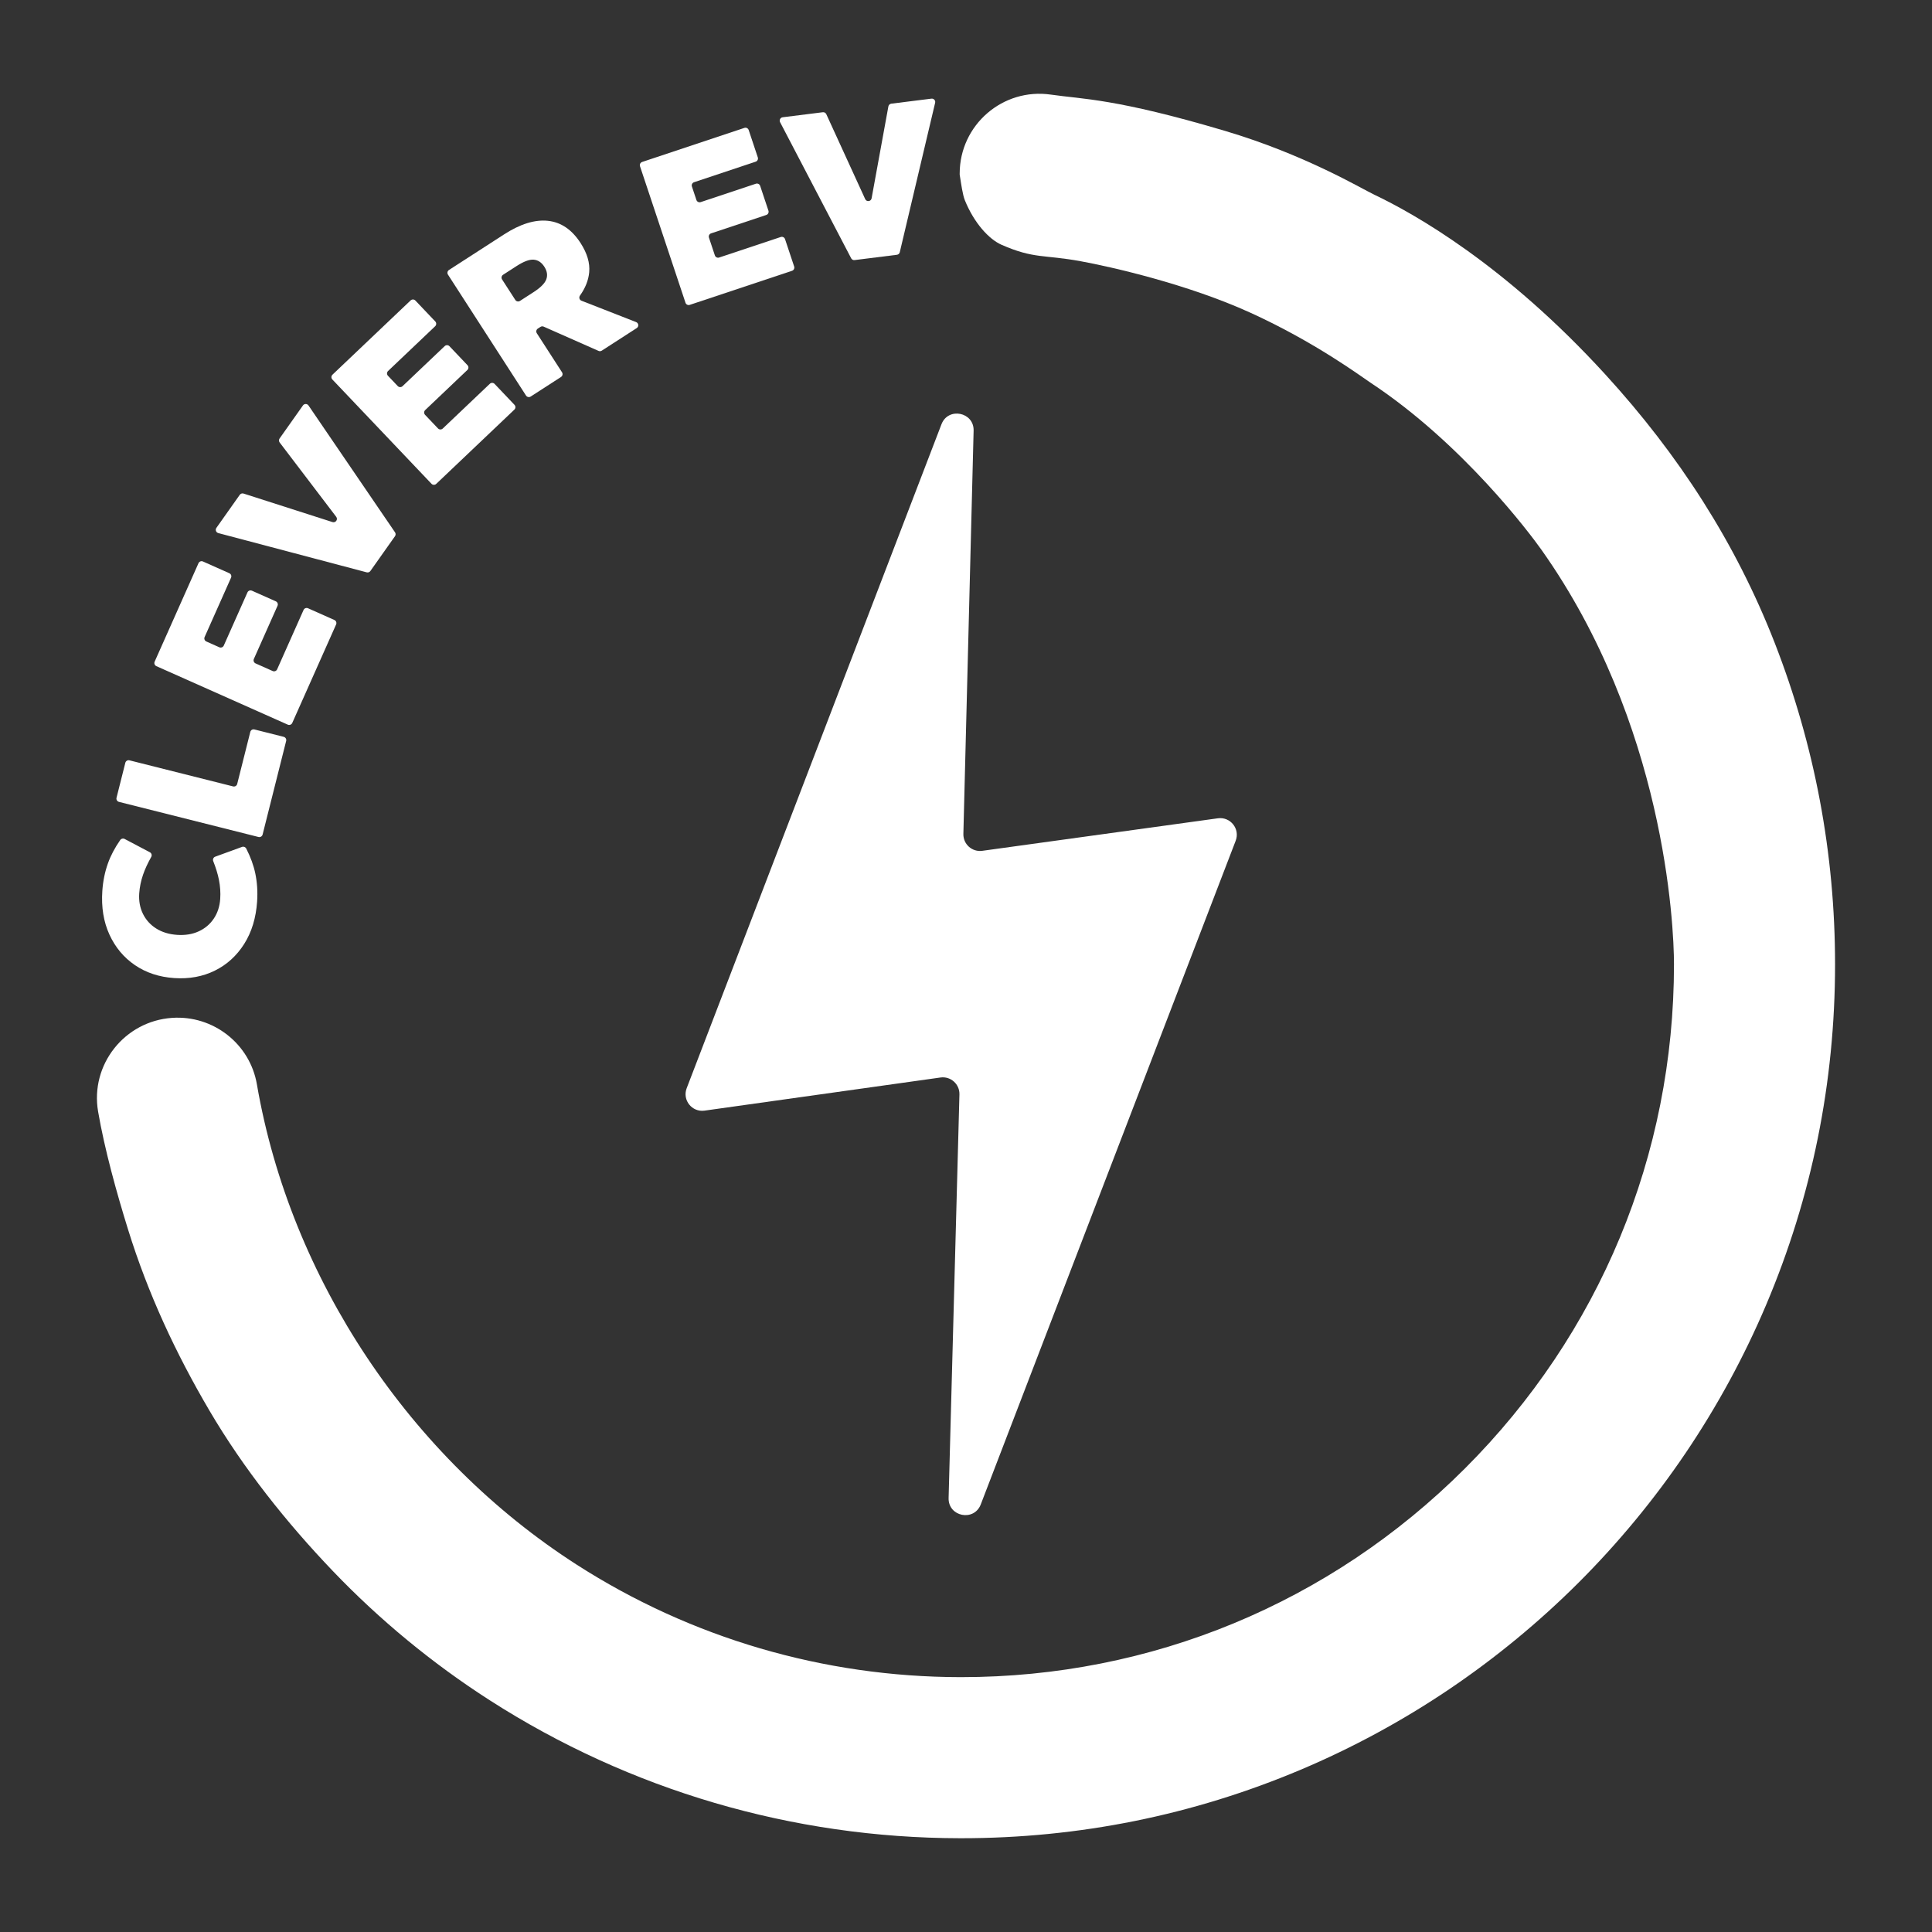
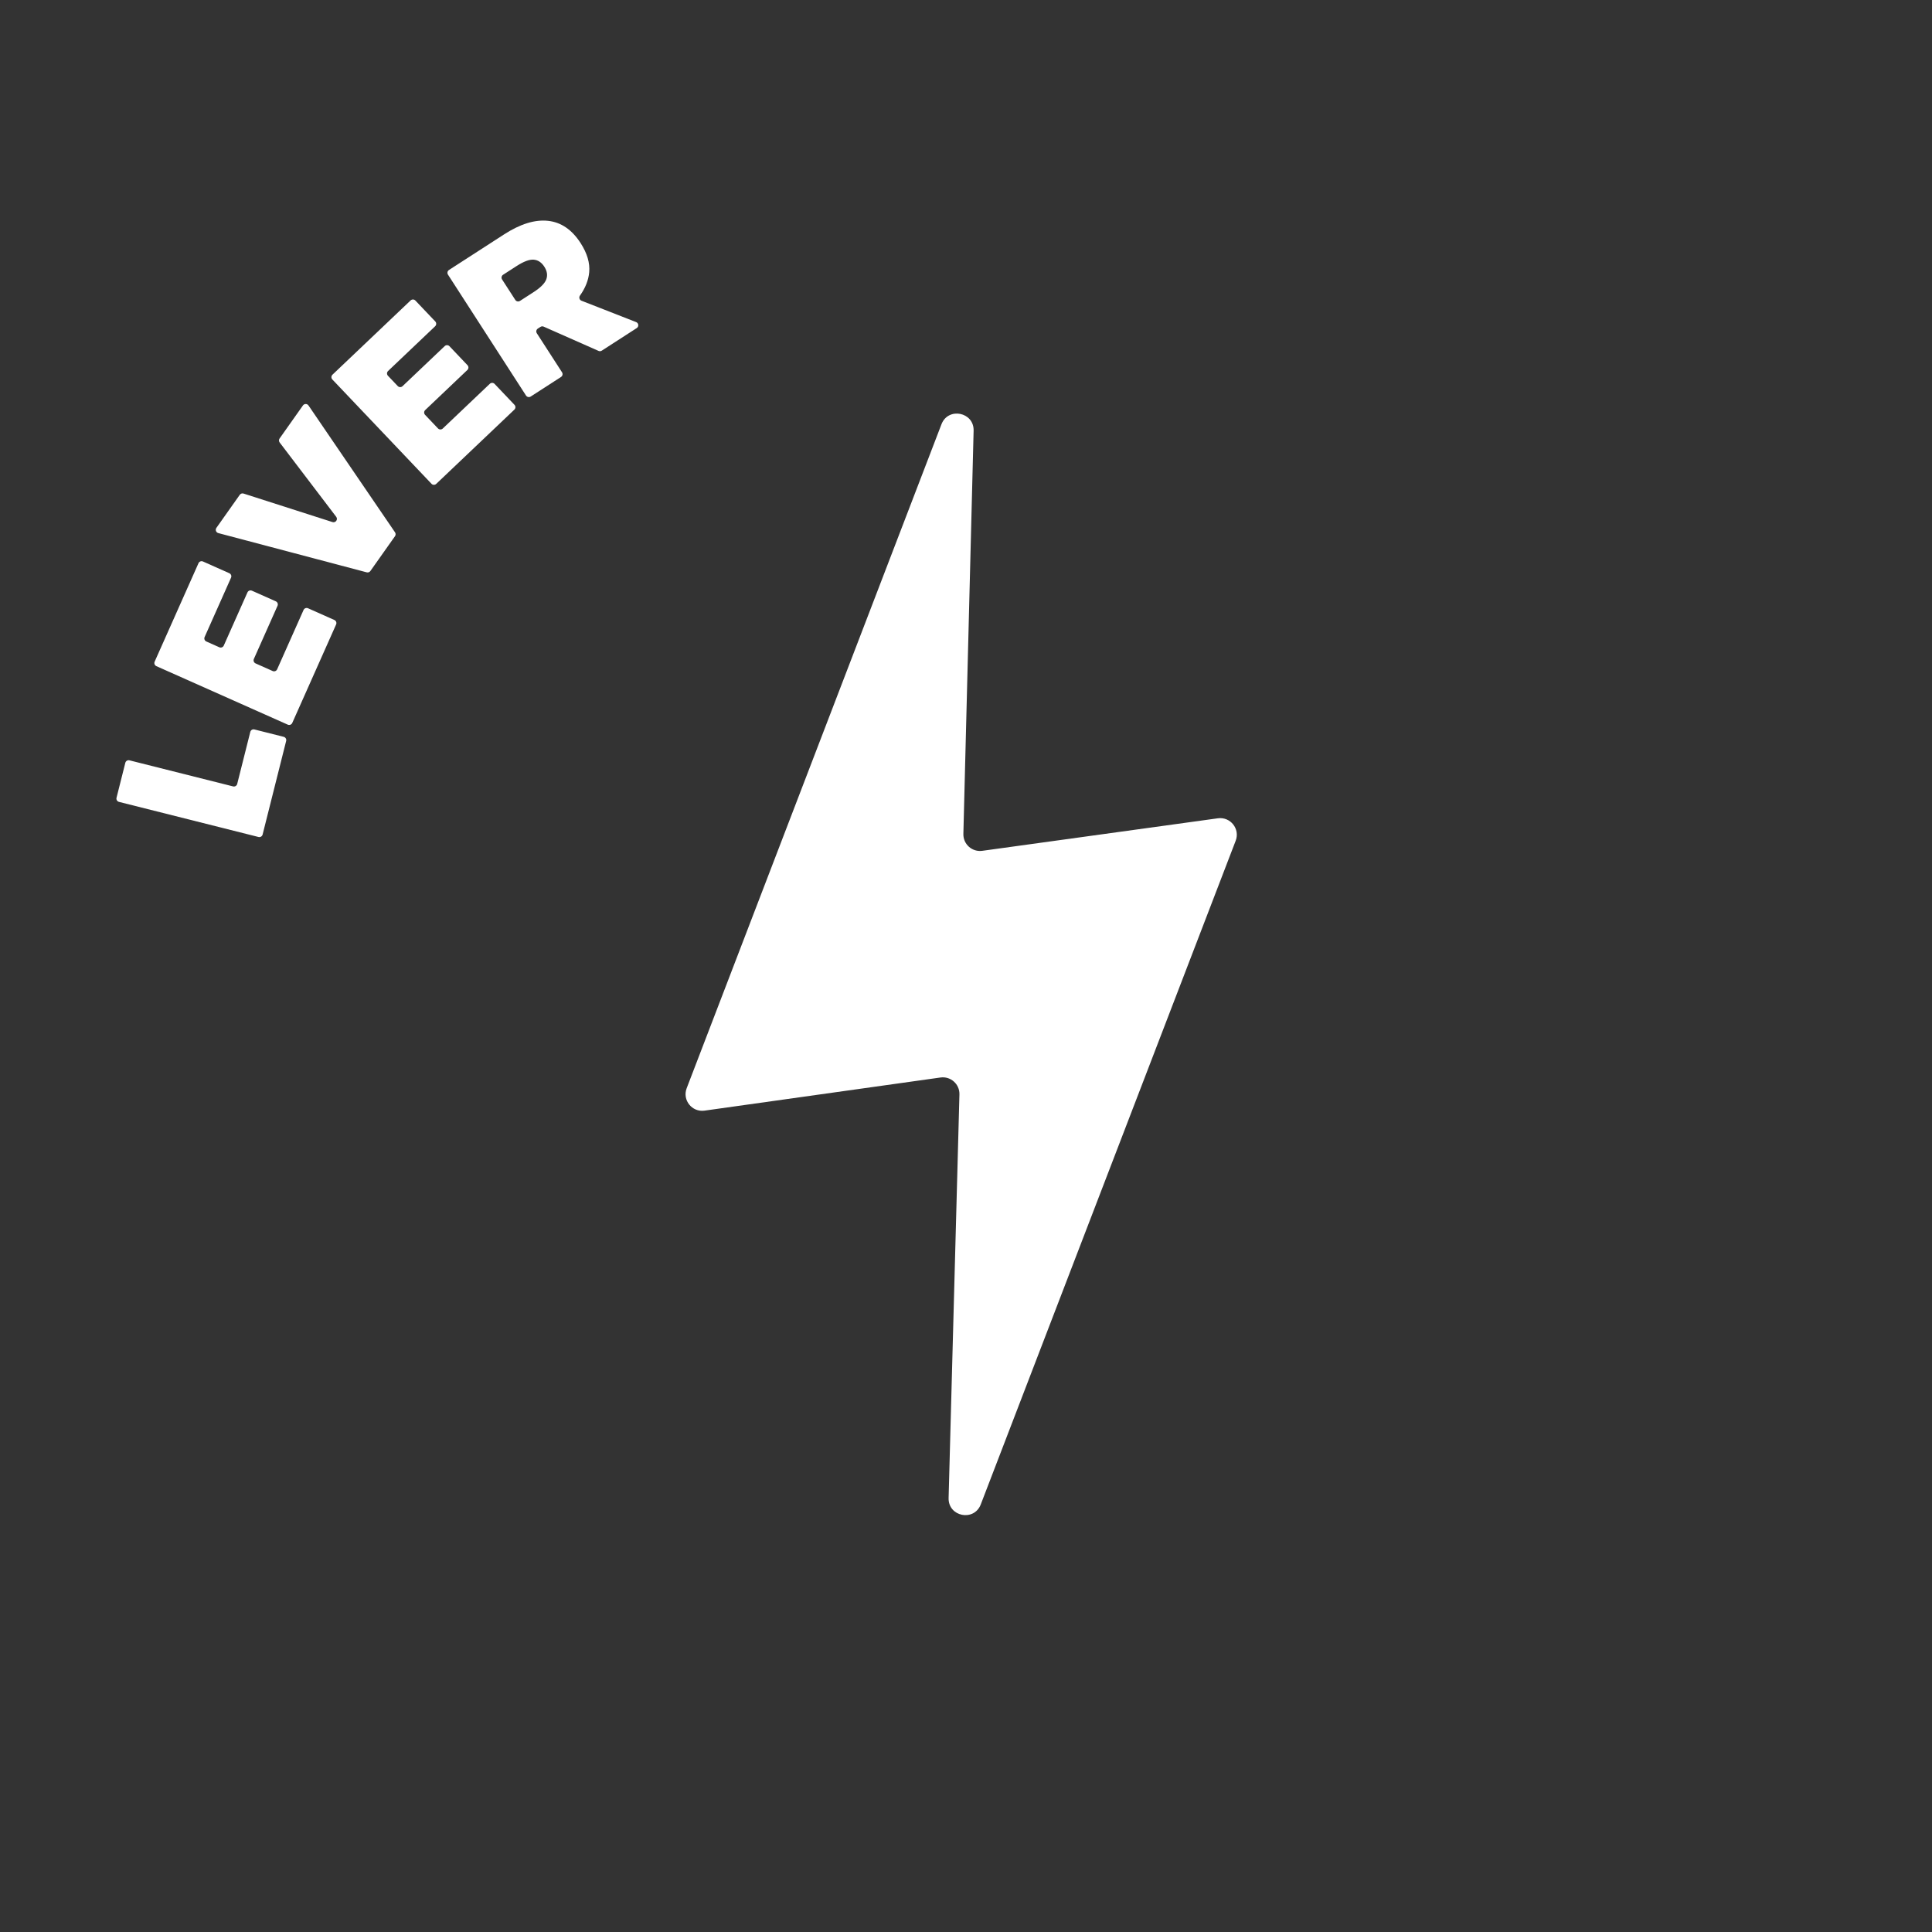
<svg xmlns="http://www.w3.org/2000/svg" id="Layer_1" data-name="Layer 1" viewBox="0 0 2998.48 2998.48">
  <rect x="0" y="0" width="2998.48" height="2998.48" fill="#333333" stroke="none" />
  <defs>
    <style>
      .cls-1 {
        fill: #fff;
      }
    </style>
  </defs>
  <path class="cls-1" d="m1461.16,658.47l-395.42,1030.44c-7.04,18.36,8.21,37.54,27.68,34.8l366.24-51.42c15.8-2.22,29.81,10.29,29.39,26.25l-16.8,626.41c-.78,29,39.49,37.02,49.89,9.95l395.66-1030.09c7.04-18.33-8.16-37.5-27.62-34.82l-365.69,50.48c-15.77,2.18-29.73-10.3-29.33-26.22l15.89-625.88c.74-28.98-39.51-36.97-49.89-9.9Z" />
  <g>
-     <path class="cls-1" d="m399.06,1399.01c-1.74,25.61-8.43,47.61-20.08,65.99-11.65,18.39-26.85,32.21-45.61,41.46-18.75,9.25-39.77,13.09-63.05,11.51-23.28-1.58-43.58-8.27-60.91-20.09-17.32-11.81-30.52-27.62-39.58-47.41-9.06-19.79-12.74-42.37-11.02-67.75,1.03-15.13,3.92-29.38,8.68-42.74,4.31-12.09,10.69-24.19,19.12-36.29,1.52-2.18,4.42-2.89,6.77-1.66l39.22,20.68c2.62,1.38,3.56,4.65,2.12,7.23-5.53,9.88-9.74,19.02-12.64,27.42-3.34,9.72-5.35,19.46-6.01,29.24-.79,11.64,1.13,22.18,5.75,31.61,4.62,9.43,11.48,17.04,20.56,22.79,9.08,5.76,19.91,9.06,32.48,9.92,12.57.85,23.74-.96,33.52-5.45,9.78-4.48,17.59-11.09,23.44-19.81,5.85-8.72,9.17-18.9,9.96-30.55.66-9.78,0-19.7-2.02-29.78-1.73-8.71-4.67-18.33-8.82-28.87-1.08-2.75.29-5.86,3.07-6.88l41.65-15.2c2.49-.91,5.28.19,6.49,2.55,6.73,13.13,11.41,25.98,14.05,38.54,2.92,13.88,3.87,28.39,2.84,43.52Z" />
    <path class="cls-1" d="m401.2,1299.01l-216.55-54.49c-2.81-.71-4.52-3.56-3.81-6.37l13.67-54.31c.71-2.81,3.56-4.52,6.37-3.81l160.88,40.48c2.81.71,5.66-1,6.37-3.81l20.33-80.78c.71-2.81,3.56-4.52,6.37-3.81l45.48,11.45c2.81.71,4.52,3.56,3.81,6.37l-36.55,145.27c-.71,2.81-3.56,4.52-6.37,3.81Z" />
    <path class="cls-1" d="m446.66,1124.68l-203.99-90.82c-2.65-1.18-3.84-4.28-2.66-6.93l68.05-152.84c1.18-2.65,4.28-3.84,6.93-2.66l40.93,18.22c2.65,1.18,3.84,4.28,2.66,6.93l-41,92.09c-1.18,2.65.01,5.75,2.66,6.93l20.14,8.97c2.65,1.18,5.75-.01,6.93-2.66l36.73-82.49c1.18-2.65,4.28-3.84,6.93-2.66l37.09,16.51c2.65,1.18,3.84,4.28,2.66,6.93l-36.73,82.49c-1.18,2.65.01,5.75,2.66,6.93l26.54,11.82c2.65,1.18,5.75-.01,6.93-2.66l41-92.09c1.18-2.65,4.28-3.84,6.93-2.66l40.93,18.22c2.65,1.18,3.84,4.28,2.66,6.93l-68.05,152.84c-1.18,2.65-4.28,3.84-6.93,2.66Z" />
    <path class="cls-1" d="m569.19,888.29l-230.39-60.94c-3.54-.94-5.06-5.12-2.94-8.11l36.25-51.27c1.32-1.87,3.71-2.67,5.89-1.97l138.04,44.27c4.89,1.57,8.89-4.09,5.78-8.18l-87.78-115.37c-1.39-1.82-1.43-4.34-.11-6.21l36.25-51.27c2.11-2.99,6.56-2.95,8.62.07l134.29,196.87c1.24,1.81,1.22,4.2-.05,5.99l-38.22,54.06c-1.27,1.79-3.51,2.61-5.63,2.04Z" />
    <path class="cls-1" d="m669.65,750.8l-153.84-161.86c-2-2.1-1.91-5.42.19-7.42l121.27-115.26c2.1-2,5.42-1.91,7.42.19l30.86,32.47c2,2.1,1.91,5.42-.19,7.42l-73.06,69.44c-2.1,2-2.19,5.32-.19,7.42l15.19,15.98c2,2.1,5.32,2.19,7.42.19l65.45-62.21c2.1-2,5.42-1.91,7.42.19l27.97,29.43c2,2.1,1.91,5.42-.19,7.42l-65.45,62.21c-2.1,2-2.19,5.32-.19,7.42l20.01,21.06c2,2.1,5.32,2.19,7.42.19l73.06-69.44c2.1-2,5.42-1.91,7.42.19l30.86,32.47c2,2.1,1.91,5.42-.19,7.42l-121.27,115.26c-2.1,2-5.42,1.91-7.42-.19Z" />
    <path class="cls-1" d="m816.37,613.87l-121.1-187.61c-1.57-2.44-.87-5.69,1.56-7.26l85.57-55.24c25.09-16.2,47.78-23.2,68.08-21.03,20.29,2.18,37.14,13.66,50.56,34.44,10.25,15.88,14.72,30.98,13.41,45.29-1.14,12.41-5.92,24.51-14.33,36.29-1.99,2.79-.86,6.71,2.34,7.96l84.83,33.18c3.99,1.56,4.53,6.98.94,9.3l-54.28,35.04c-1.49.96-3.35,1.11-4.97.39l-85.19-37.68c-1.62-.72-3.49-.57-4.97.39l-4.09,2.64c-2.44,1.57-3.14,4.82-1.56,7.26l39.1,60.58c1.57,2.44.87,5.69-1.56,7.26l-47.05,30.37c-2.44,1.57-5.69.87-7.26-1.56Zm-16.64-148.4c1.57,2.44,4.82,3.14,7.26,1.56l20.88-13.48c11.17-7.21,17.86-13.96,20.05-20.24,2.2-6.27,1.15-12.75-3.16-19.42-4.3-6.66-9.76-10.29-16.39-10.87-6.62-.58-15.53,2.73-26.7,9.94l-20.88,13.48c-2.44,1.57-3.14,4.82-1.56,7.26l20.5,31.76Z" />
-     <path class="cls-1" d="m1063.89,469.86l-70.6-211.85c-.92-2.75.57-5.72,3.32-6.64l158.72-52.89c2.75-.92,5.72.57,6.64,3.32l14.16,42.5c.92,2.75-.57,5.72-3.32,6.64l-95.63,31.87c-2.75.92-4.24,3.89-3.32,6.64l6.97,20.92c.92,2.75,3.89,4.24,6.64,3.32l85.67-28.55c2.75-.92,5.72.57,6.64,3.32l12.84,38.52c.92,2.75-.57,5.72-3.32,6.64l-85.67,28.55c-2.75.92-4.24,3.89-3.32,6.64l9.18,27.56c.92,2.75,3.89,4.24,6.64,3.32l95.63-31.87c2.75-.92,5.72.57,6.64,3.32l14.16,42.5c.92,2.75-.57,5.72-3.32,6.64l-158.72,52.89c-2.75.92-5.72-.57-6.64-3.32Z" />
-     <path class="cls-1" d="m1321.03,400.88l-110.32-211.24c-1.69-3.25.37-7.19,4-7.64l62.3-7.8c2.27-.28,4.47.94,5.42,3.02l60.37,131.8c2.14,4.67,9.02,3.81,9.94-1.24l26.03-142.61c.41-2.25,2.24-3.98,4.51-4.27l62.3-7.8c3.63-.45,6.6,2.86,5.76,6.42l-54.87,231.91c-.5,2.13-2.28,3.73-4.46,4l-65.7,8.22c-2.18.27-4.29-.84-5.31-2.78Z" />
  </g>
-   <path class="cls-1" d="m1489.44,269.12c.17-75.36,67.04-133.11,141.61-122.27,49.3,7.16,100.14,5.78,269.96,56.22,124.27,36.91,211.22,89.26,231.83,99.06,61.83,29.4,202.52,108.24,358.47,278.81,114.38,125.11,202.67,262.04,262.97,416.62,62.21,159.47,93.75,327.4,93.75,499.12,0,183.12-35.96,360.85-106.88,528.27-34.07,80.43-76.24,158-125.32,230.55-48.59,71.82-104.38,139.35-165.83,200.71-61.45,61.36-129.06,117.07-200.95,165.56-72.62,48.99-150.25,91.04-230.73,125.01-166.93,70.45-344.08,106.16-526.52,106.16-.65,0-1.27,0-1.92,0-259.83-.36-512.25-74.44-729.99-214.25-88.63-56.91-170.51-124.37-243.38-200.51-71.75-74.98-138.59-159-191.34-248.73-52.63-89.51-95.53-181.8-126.38-281.11-17.62-56.71-36.48-124.51-46.53-183.1-12.49-72.82,40.99-140.41,114.7-145.49h0c63.82-4.4,120.86,40.05,131.73,103.08,52.13,302.19,238.11,579.72,496.27,745.49,177.46,113.94,383.29,174.32,595.26,174.62.51,0,1.05,0,1.56,0,295.05,0,572.53-114.89,781.56-323.63,209.38-209.09,324.69-487.03,324.69-782.63,0-62.75-14.81-373.95-205.79-643.56-16.42-23.18-121.53-164.43-265.53-259.4-13.41-8.85-85.45-62.64-186.55-108.6-97.58-44.35-215.64-70.99-262.81-79.66-57.25-10.53-72.51-3.4-122.89-25.53-19.66-8.63-42.55-33.73-56.85-68.77-3.68-9.01-5.72-24.97-8.17-40.17v-1.87Z" />
</svg>